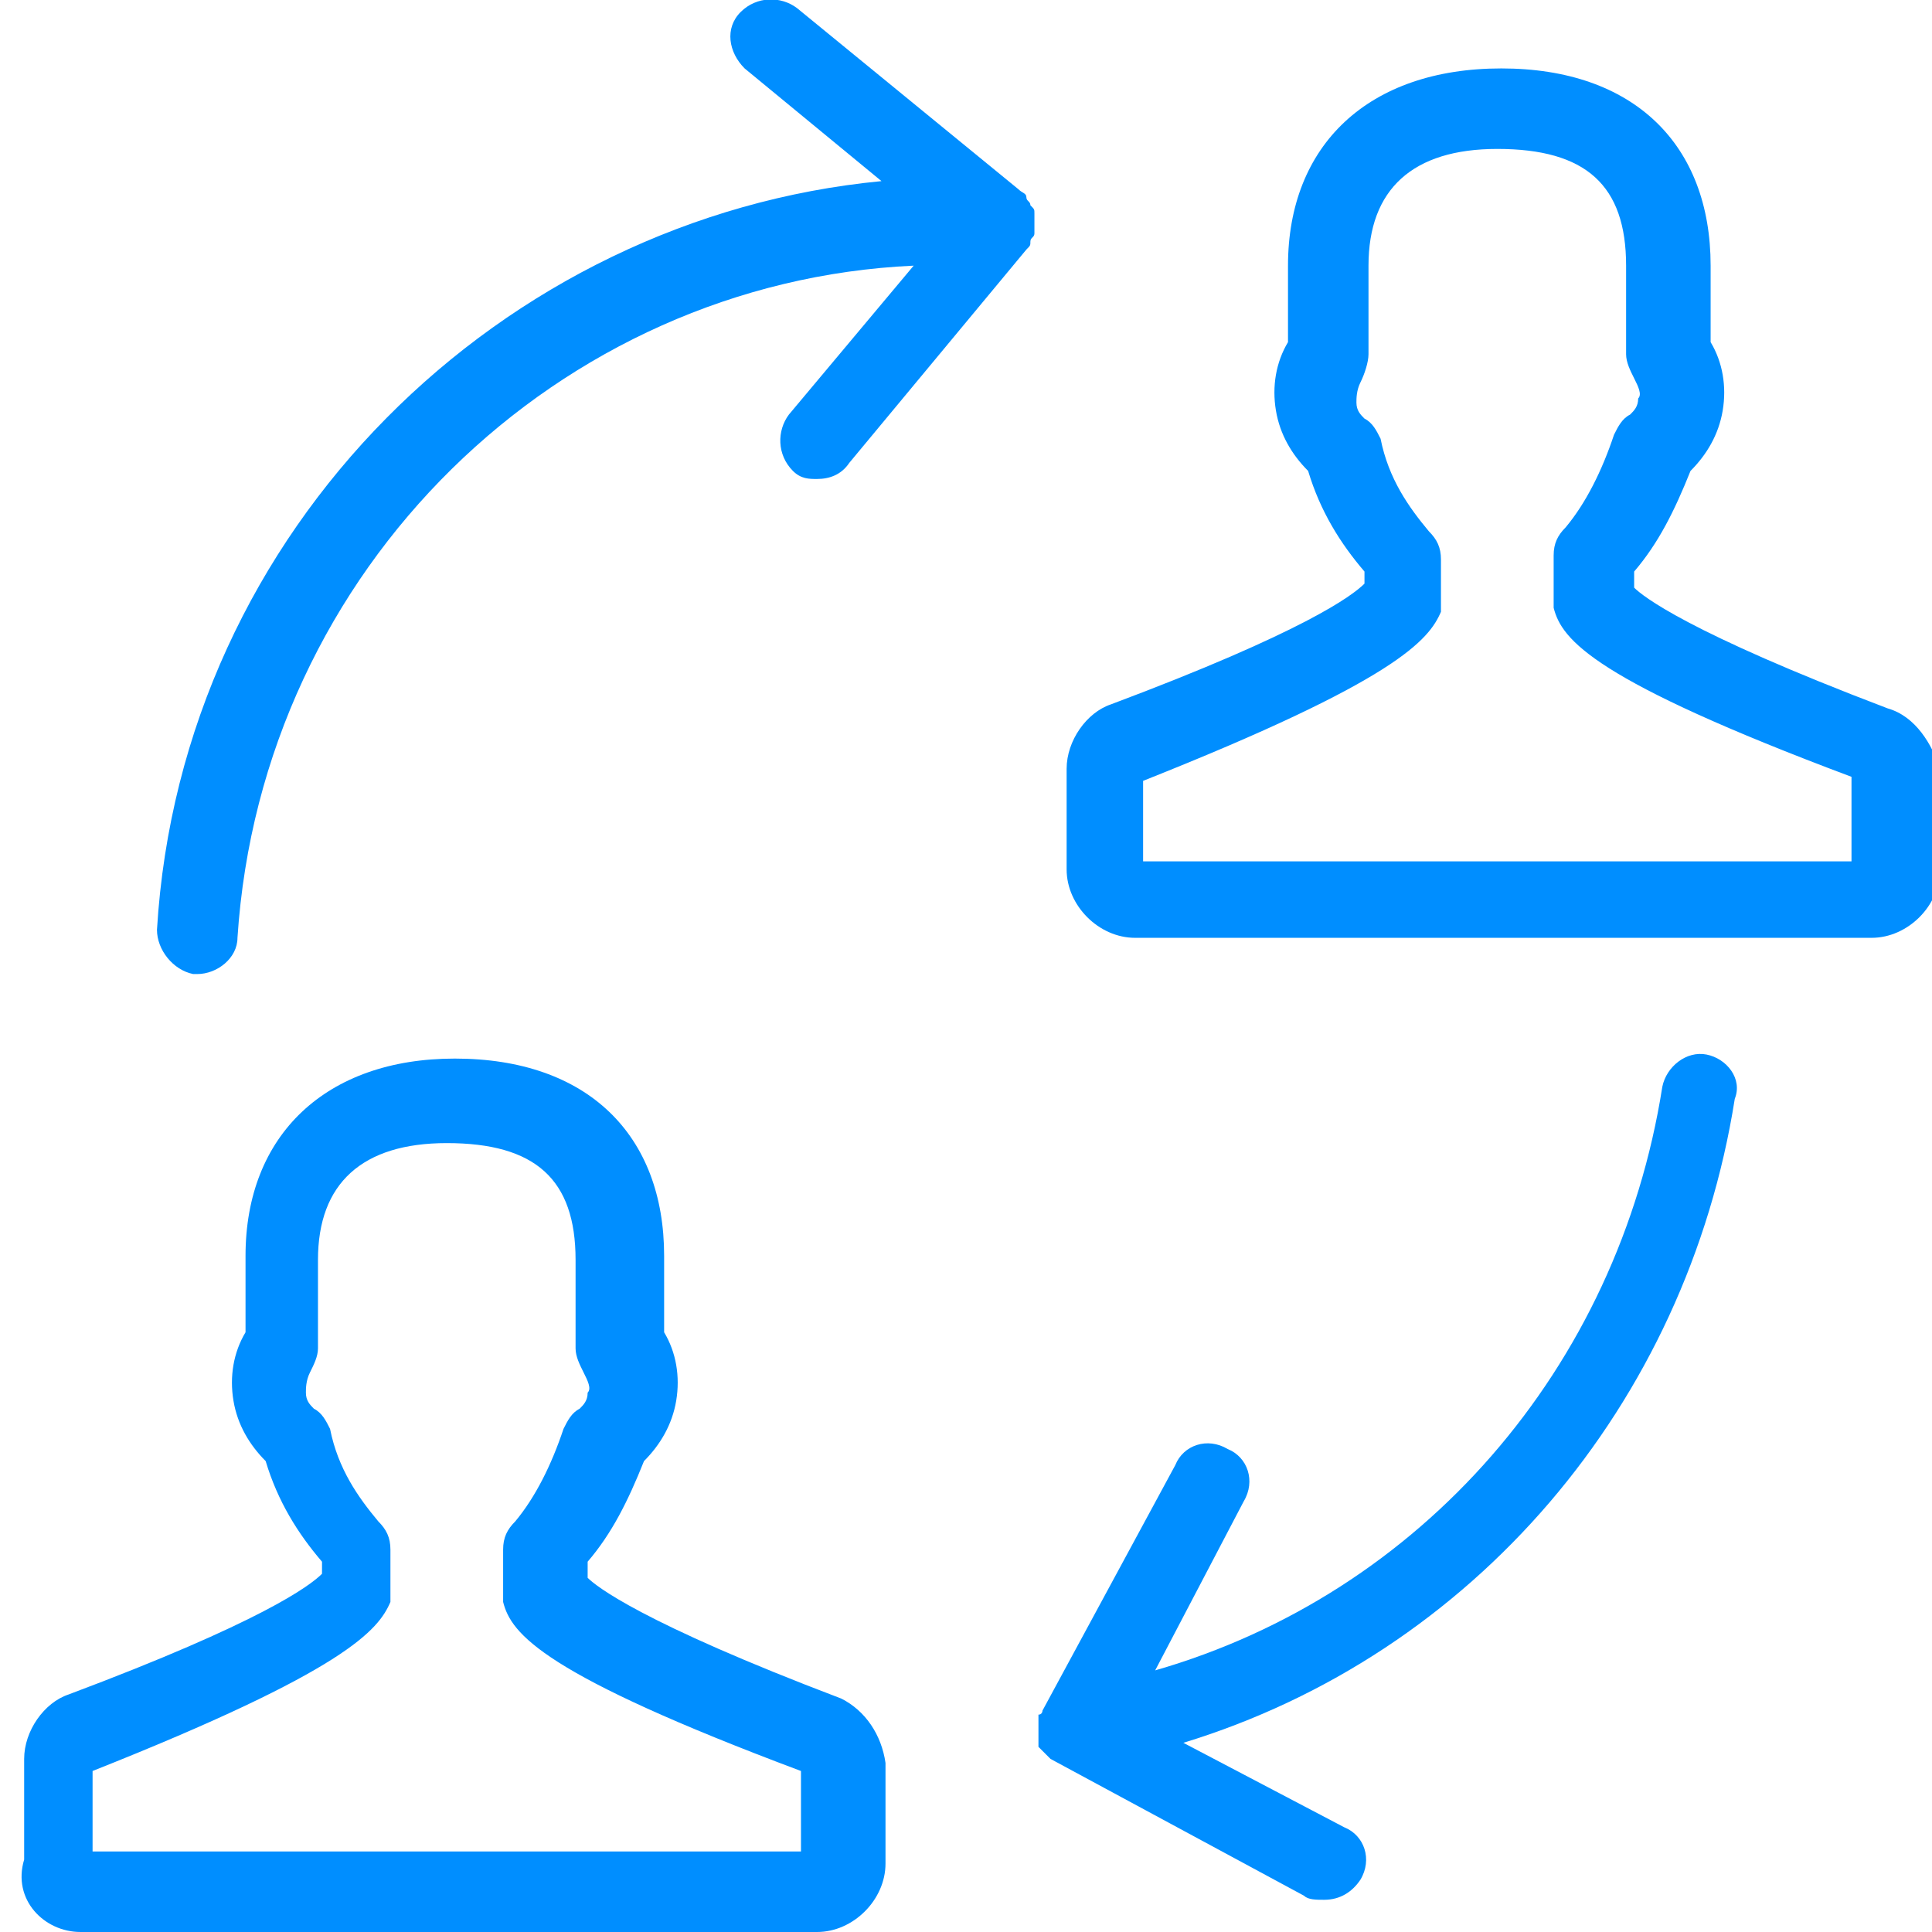
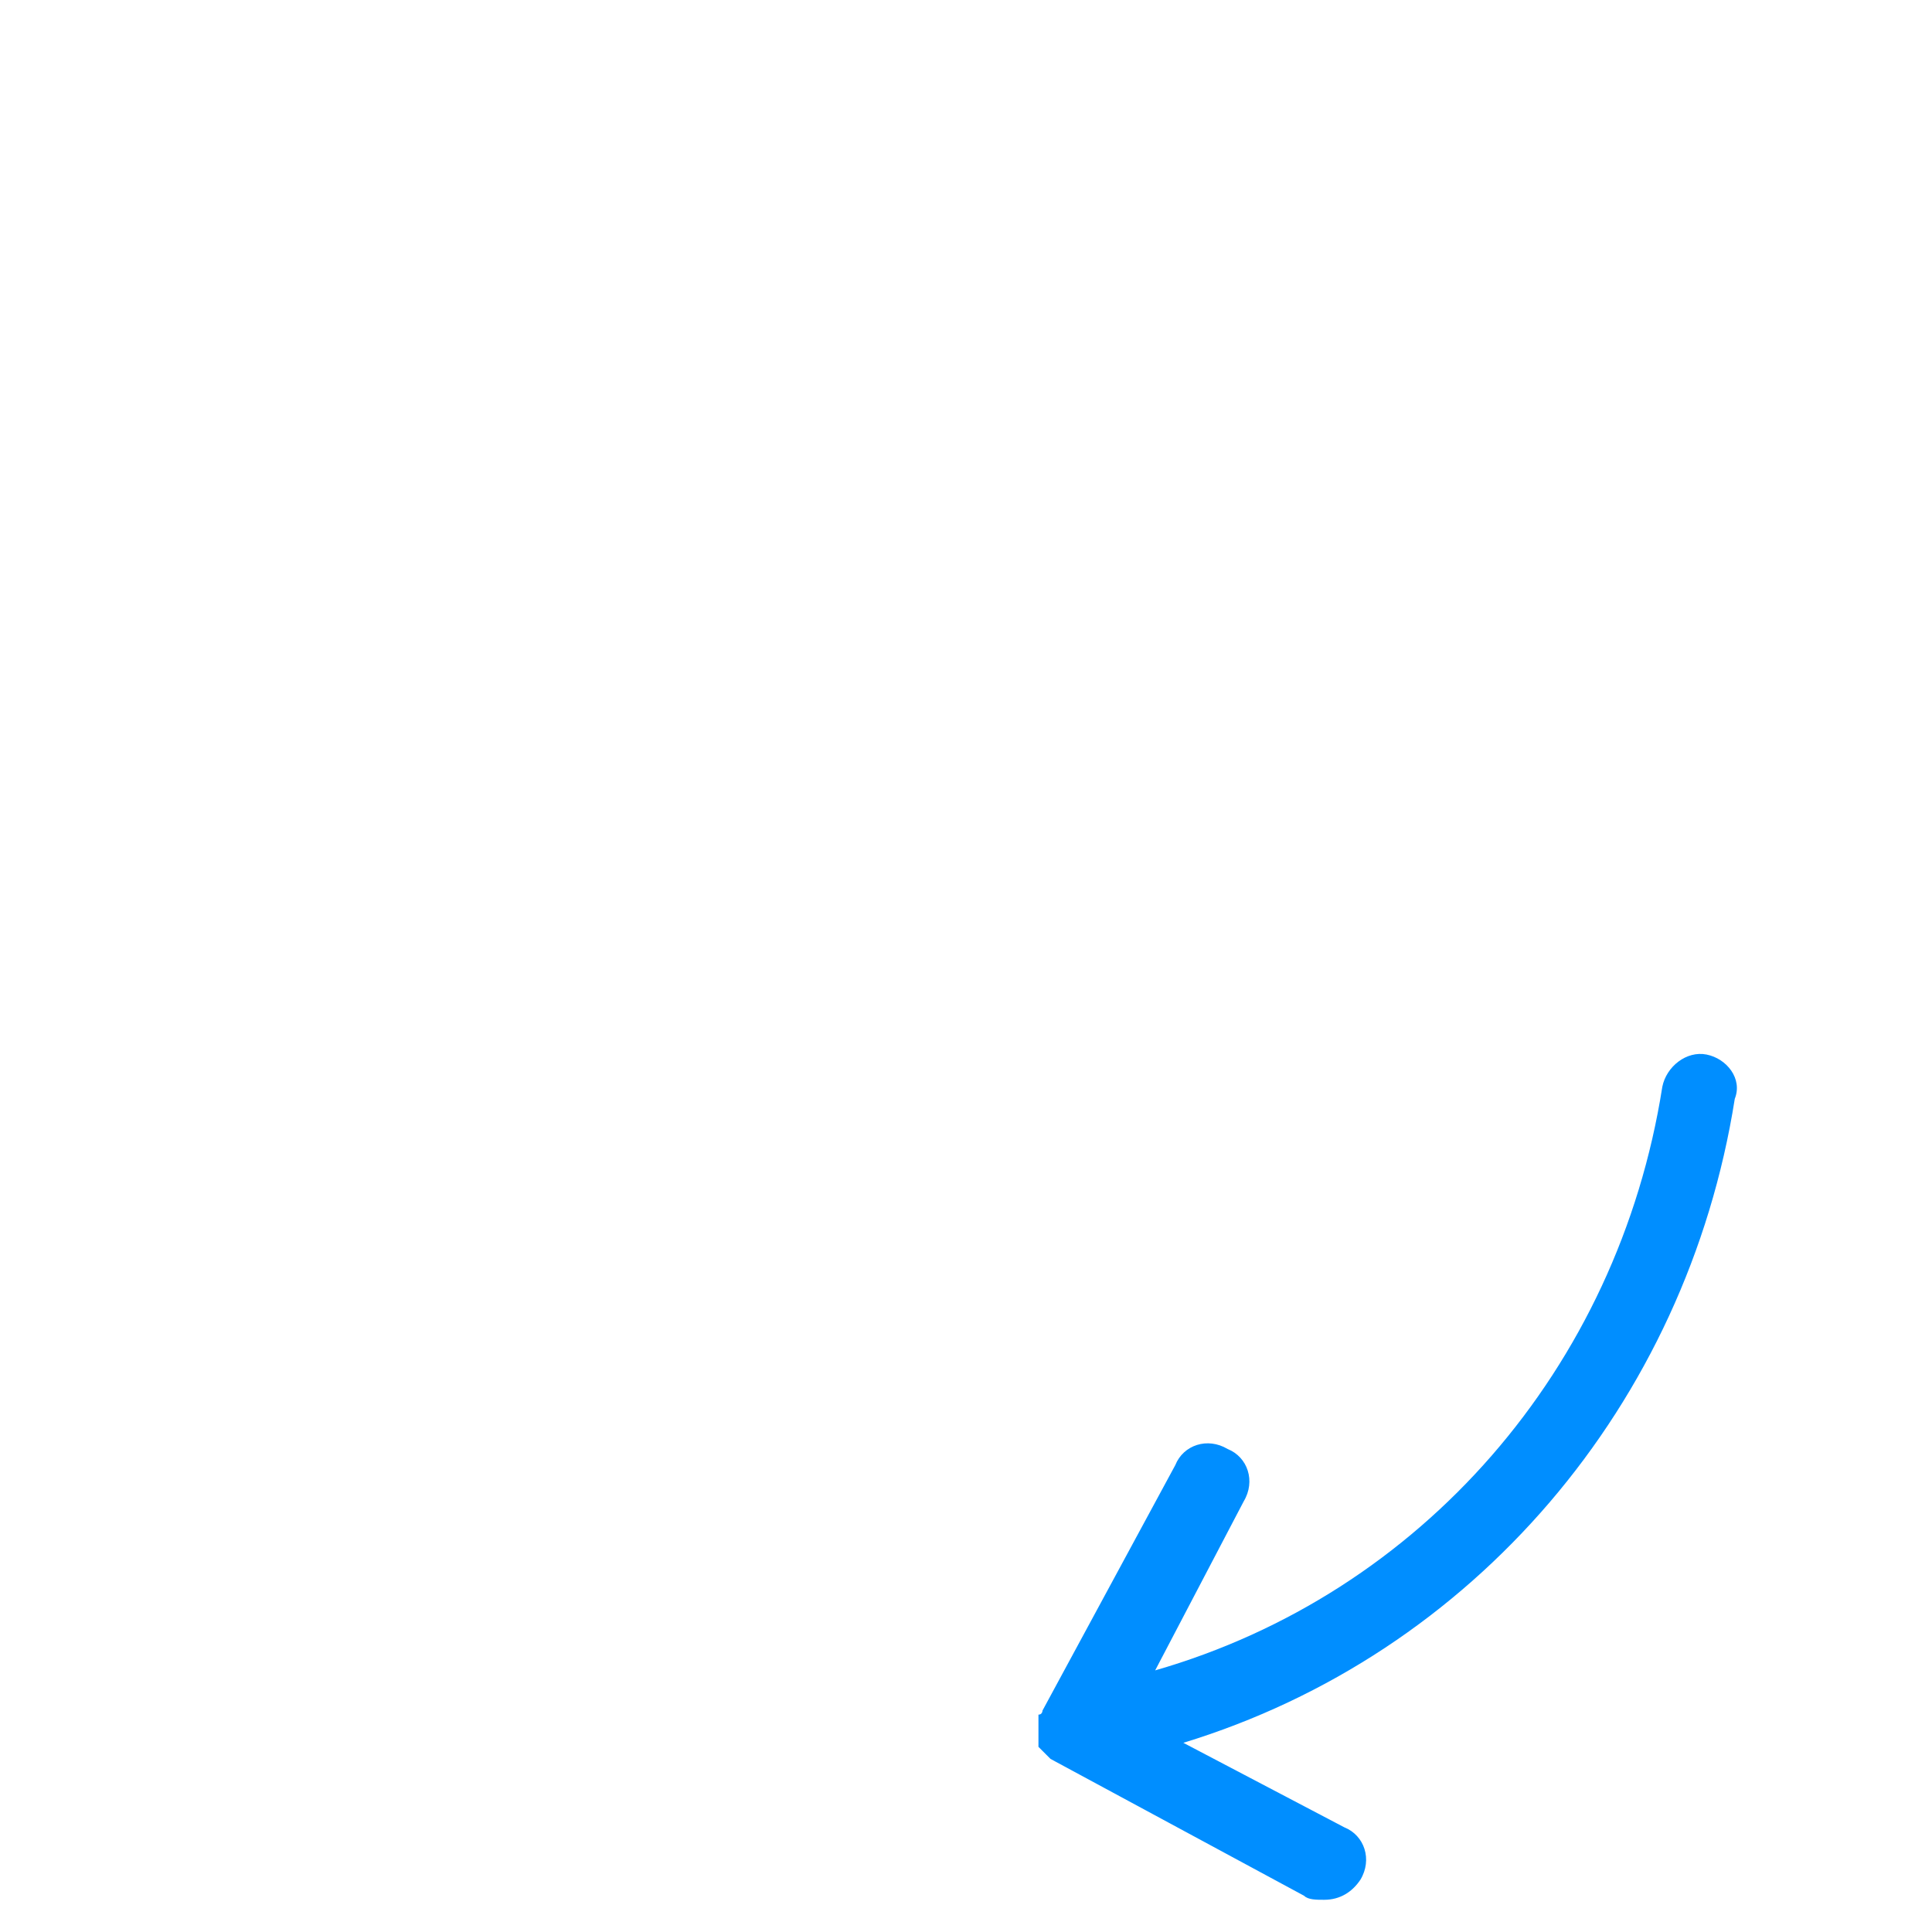
<svg xmlns="http://www.w3.org/2000/svg" version="1.1" id="Vrstva_1" x="0px" y="0px" viewBox="0 0 48 48" style="enable-background:new 0 0 48 48;" xml:space="preserve">
  <style type="text/css">
	.st0{fill:#008EFF;}
</style>
-   <path class="st0" d="M20.9,42.2c-5-1.9-6.1-2.8-6.3-3v-0.4c0.6-0.7,1-1.5,1.4-2.5c0.4-0.4,0.7-0.9,0.8-1.5c0.1-0.6,0-1.2-0.3-1.7  v-1.9c0-3-1.9-4.9-5.2-4.9c-3.2,0-5.2,1.9-5.2,4.9v1.9c-0.3,0.5-0.4,1.1-0.3,1.7c0.1,0.6,0.4,1.1,0.8,1.5c0.3,1,0.8,1.8,1.4,2.5v0.3  c-0.3,0.3-1.5,1.2-6.3,3c-0.6,0.2-1.1,0.9-1.1,1.6v2.5C0.3,47.2,1.1,48,2,48h18.3c0.9,0,1.7-0.8,1.7-1.7v-2.5  C21.9,43.1,21.5,42.5,20.9,42.2z M20,46H2.3v-2c6.3-2.5,7.1-3.5,7.4-4.2c0-0.1,0-0.2,0-0.3v-1c0-0.3-0.1-0.5-0.3-0.7  c-0.5-0.6-1-1.3-1.2-2.3C8.1,35.3,8,35.1,7.8,35c-0.1-0.1-0.2-0.2-0.2-0.4c0-0.1,0-0.3,0.1-0.5c0.1-0.2,0.2-0.4,0.2-0.6v-2.2  c0-1.9,1.1-2.9,3.2-2.9c2.2,0,3.2,0.9,3.2,2.9v2.2c0,0.2,0.1,0.4,0.2,0.6c0.1,0.2,0.2,0.4,0.1,0.5c0,0.2-0.1,0.3-0.2,0.4  c-0.2,0.1-0.3,0.3-0.4,0.5c-0.3,0.9-0.7,1.7-1.2,2.3c-0.2,0.2-0.3,0.4-0.3,0.7v1c0,0.1,0,0.2,0,0.3c0.2,0.8,1,1.8,7.4,4.2V46z" />
-   <path class="st0" d="M25.6,6C25.6,6,25.6,6,25.6,6c0-0.1,0.1-0.1,0.1-0.2c0,0,0,0,0,0c0-0.1,0-0.1,0-0.2c0,0,0,0,0,0c0,0,0,0,0,0  c0,0,0-0.1,0-0.1c0,0,0,0,0,0c0-0.1,0-0.1,0-0.2c0,0,0,0,0,0c0-0.1,0-0.1-0.1-0.2c0,0,0,0,0,0c0-0.1-0.1-0.1-0.1-0.2c0,0,0,0,0,0  c0-0.1-0.1-0.1-0.2-0.2l-5.5-4.5c-0.4-0.3-1-0.3-1.4,0.1c-0.4,0.4-0.3,1,0.1,1.4l3.4,2.8C12.5,5.4,4.5,13.1,3.9,23.1  c0,0.5,0.4,1,0.9,1.1c0,0,0,0,0.1,0c0.5,0,1-0.4,1-0.9c0.6-9.2,8-16.3,16.8-16.7l-3.1,3.7c-0.3,0.4-0.3,1,0.1,1.4  c0.2,0.2,0.4,0.2,0.6,0.2c0.3,0,0.6-0.1,0.8-0.4l4.4-5.3c0,0,0,0,0,0C25.6,6.1,25.6,6.1,25.6,6z" />
  <path class="st0" d="M42.4,26.2c-0.5-0.1-1,0.3-1.1,0.8c-1.1,7-6,12.6-12.6,14.5l2.2-4.2c0.3-0.5,0.1-1.1-0.4-1.3  c-0.5-0.3-1.1-0.1-1.3,0.4l-3.3,6.1c0,0,0,0,0,0c0,0,0,0.1-0.1,0.1c0,0,0,0,0,0c0,0.1,0,0.1,0,0.2c0,0,0,0,0,0c0,0.1,0,0.1,0,0.2  c0,0,0,0,0,0c0,0,0,0,0,0c0,0,0,0,0,0.1c0,0,0,0,0,0.1c0,0,0,0,0,0c0,0,0,0.1,0,0.1c0,0,0,0,0,0.1c0,0,0.1,0.1,0.1,0.1c0,0,0,0,0,0  c0,0,0.1,0.1,0.1,0.1c0,0,0,0,0,0c0,0,0.1,0.1,0.1,0.1c0,0,0,0,0,0l6.3,3.4c0.1,0.1,0.3,0.1,0.5,0.1c0.4,0,0.7-0.2,0.9-0.5  c0.3-0.5,0.1-1.1-0.4-1.3l-4-2.1c7.2-2.2,12.5-8.4,13.7-16C43.3,26.8,42.9,26.3,42.4,26.2z" />
-   <path class="st0" d="M46.9,17.6c-5-1.9-6.1-2.8-6.3-3v-0.4c0.6-0.7,1-1.5,1.4-2.5c0.4-0.4,0.7-0.9,0.8-1.5c0.1-0.6,0-1.2-0.3-1.7  V6.6c0-3-1.9-4.9-5.2-4.9C34,1.7,32,3.6,32,6.6v1.9c-0.3,0.5-0.4,1.1-0.3,1.7c0.1,0.6,0.4,1.1,0.8,1.5c0.3,1,0.8,1.8,1.4,2.5v0.3  c-0.3,0.3-1.5,1.2-6.3,3c-0.6,0.2-1.1,0.9-1.1,1.6v2.5c0,0.9,0.8,1.7,1.7,1.7h18.3c0.9,0,1.7-0.8,1.7-1.7v-2.5  C48,18.5,47.6,17.8,46.9,17.6z M46,21.4H28.4v-2c6.3-2.5,7.1-3.5,7.4-4.2c0-0.1,0-0.2,0-0.3v-1c0-0.3-0.1-0.5-0.3-0.7  c-0.5-0.6-1-1.3-1.2-2.3c-0.1-0.2-0.2-0.4-0.4-0.5c-0.1-0.1-0.2-0.2-0.2-0.4c0-0.1,0-0.3,0.1-0.5C33.9,9.3,34,9,34,8.8V6.6  c0-1.9,1.1-2.9,3.2-2.9c2.2,0,3.2,0.9,3.2,2.9v2.2c0,0.2,0.1,0.4,0.2,0.6c0.1,0.2,0.2,0.4,0.1,0.5c0,0.2-0.1,0.3-0.2,0.4  c-0.2,0.1-0.3,0.3-0.4,0.5c-0.3,0.9-0.7,1.7-1.2,2.3c-0.2,0.2-0.3,0.4-0.3,0.7v1c0,0.1,0,0.2,0,0.3c0.2,0.8,1,1.8,7.4,4.2V21.4z" />
</svg>